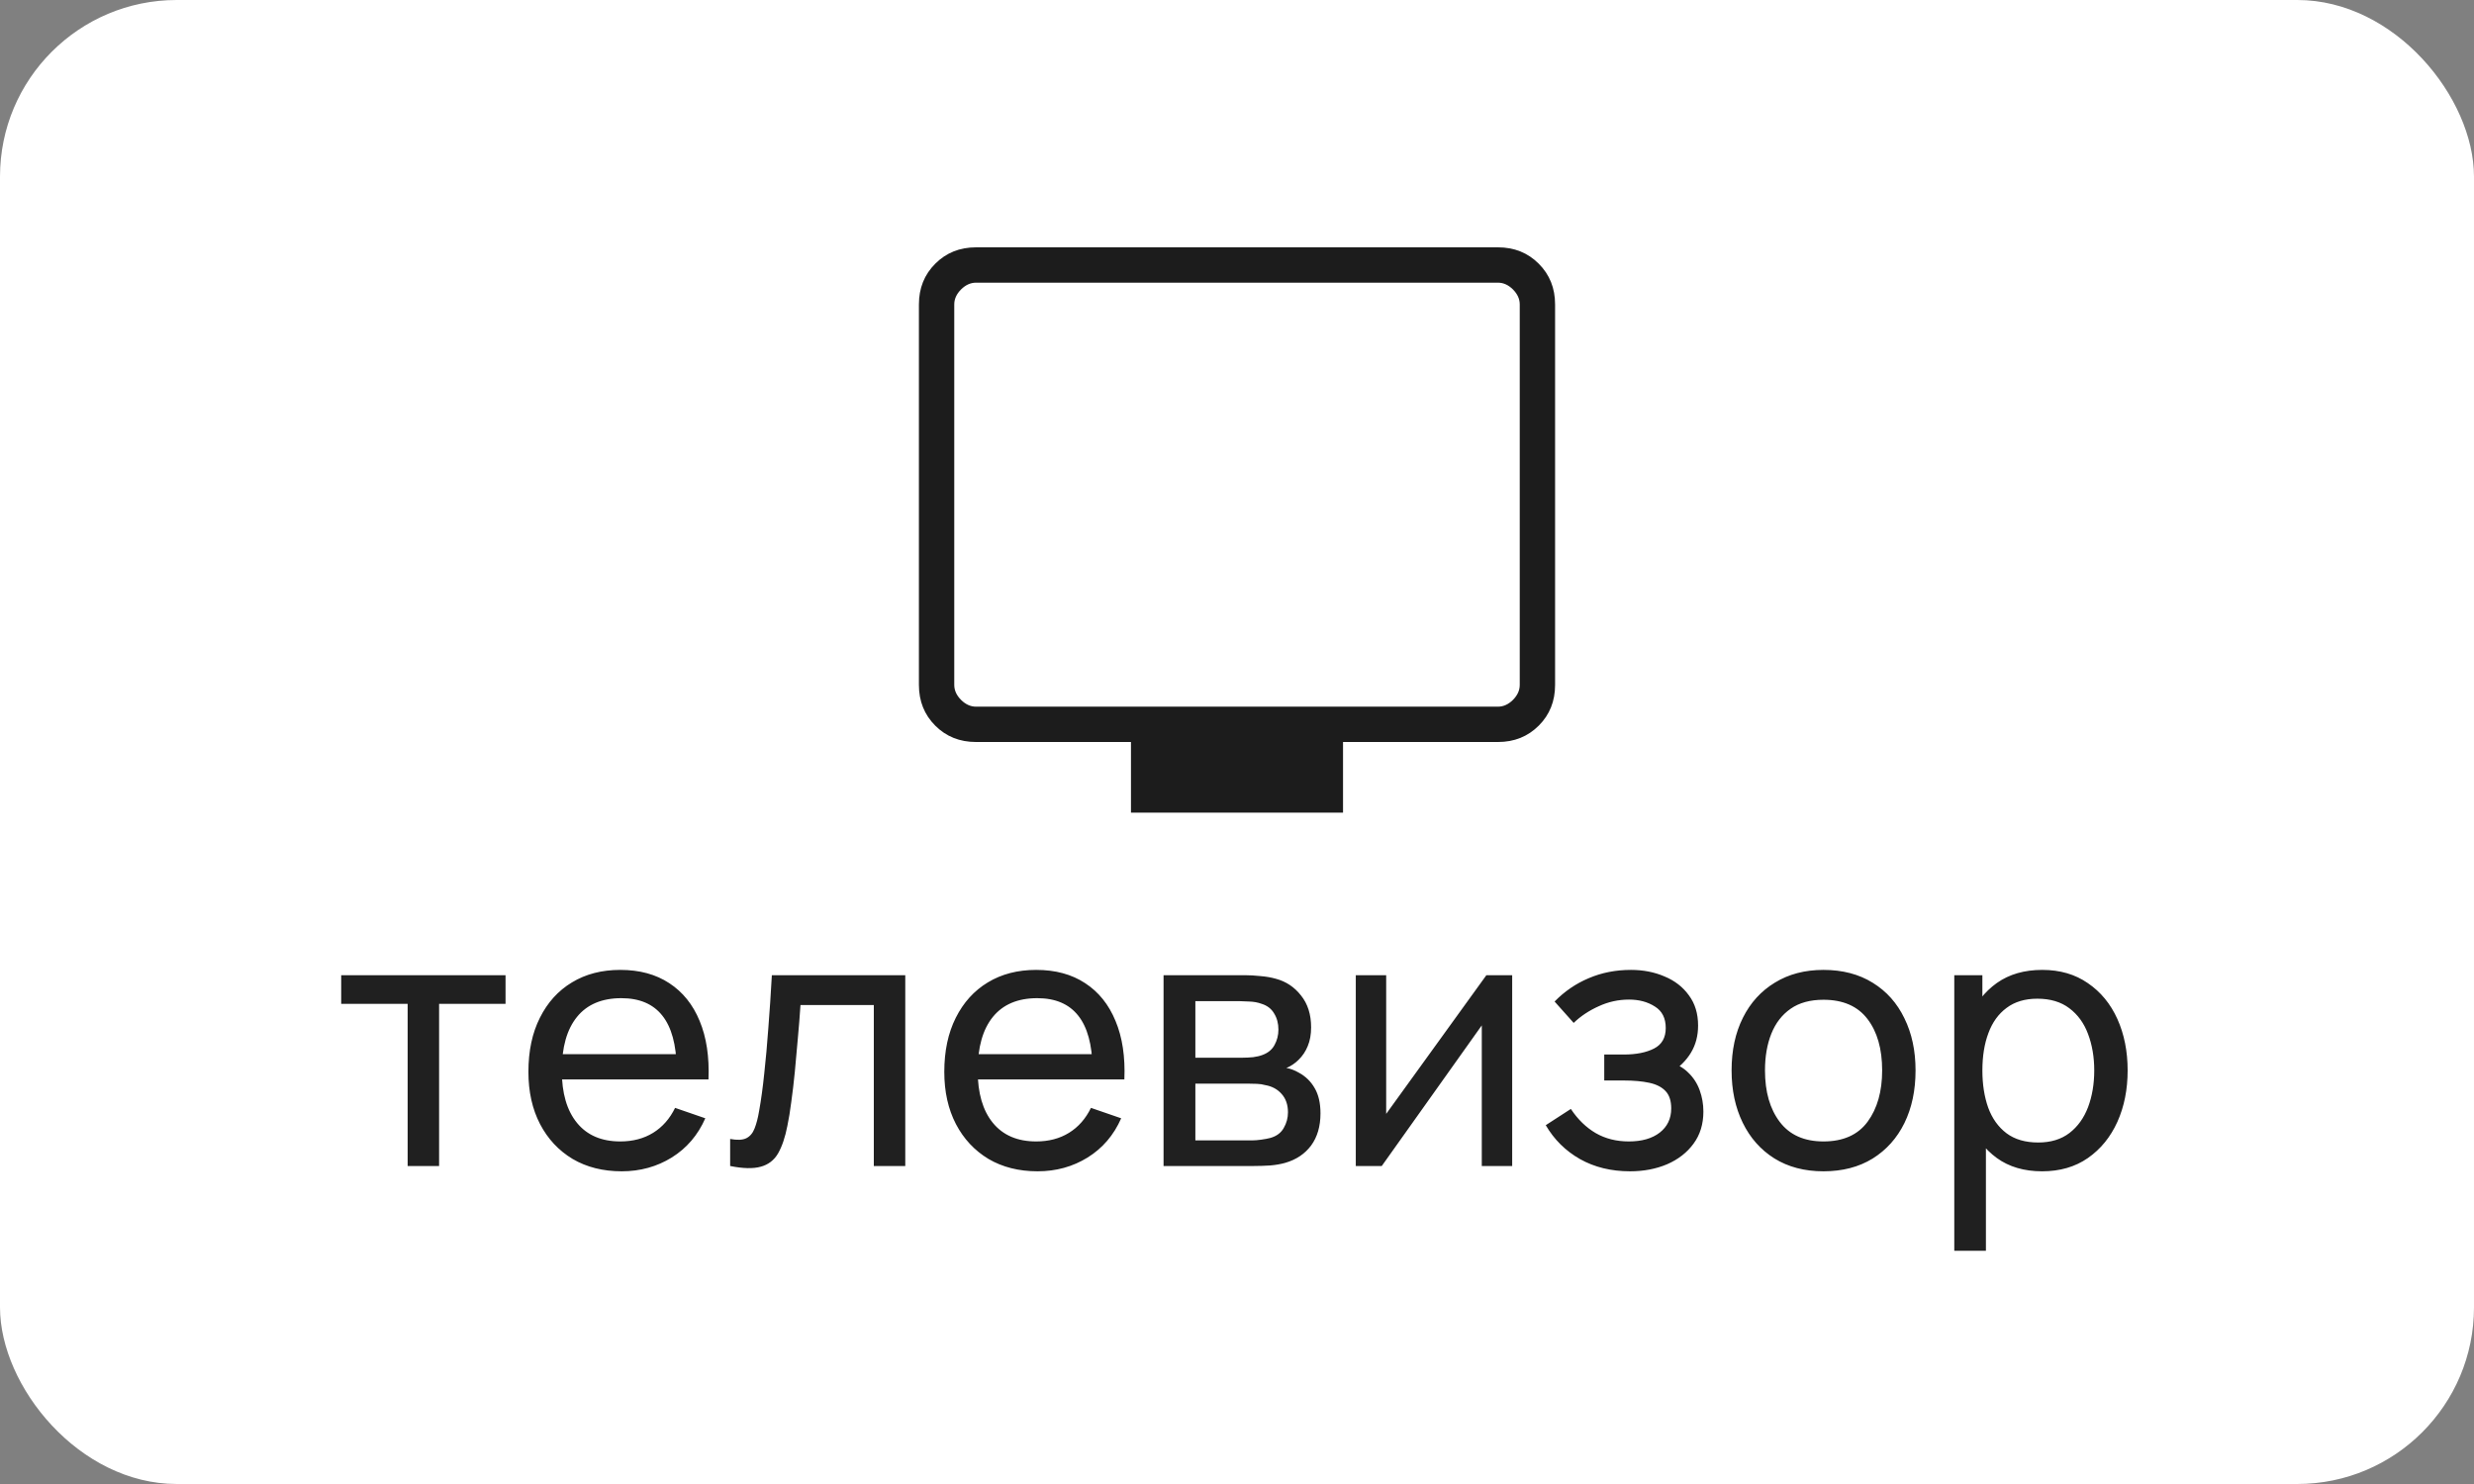
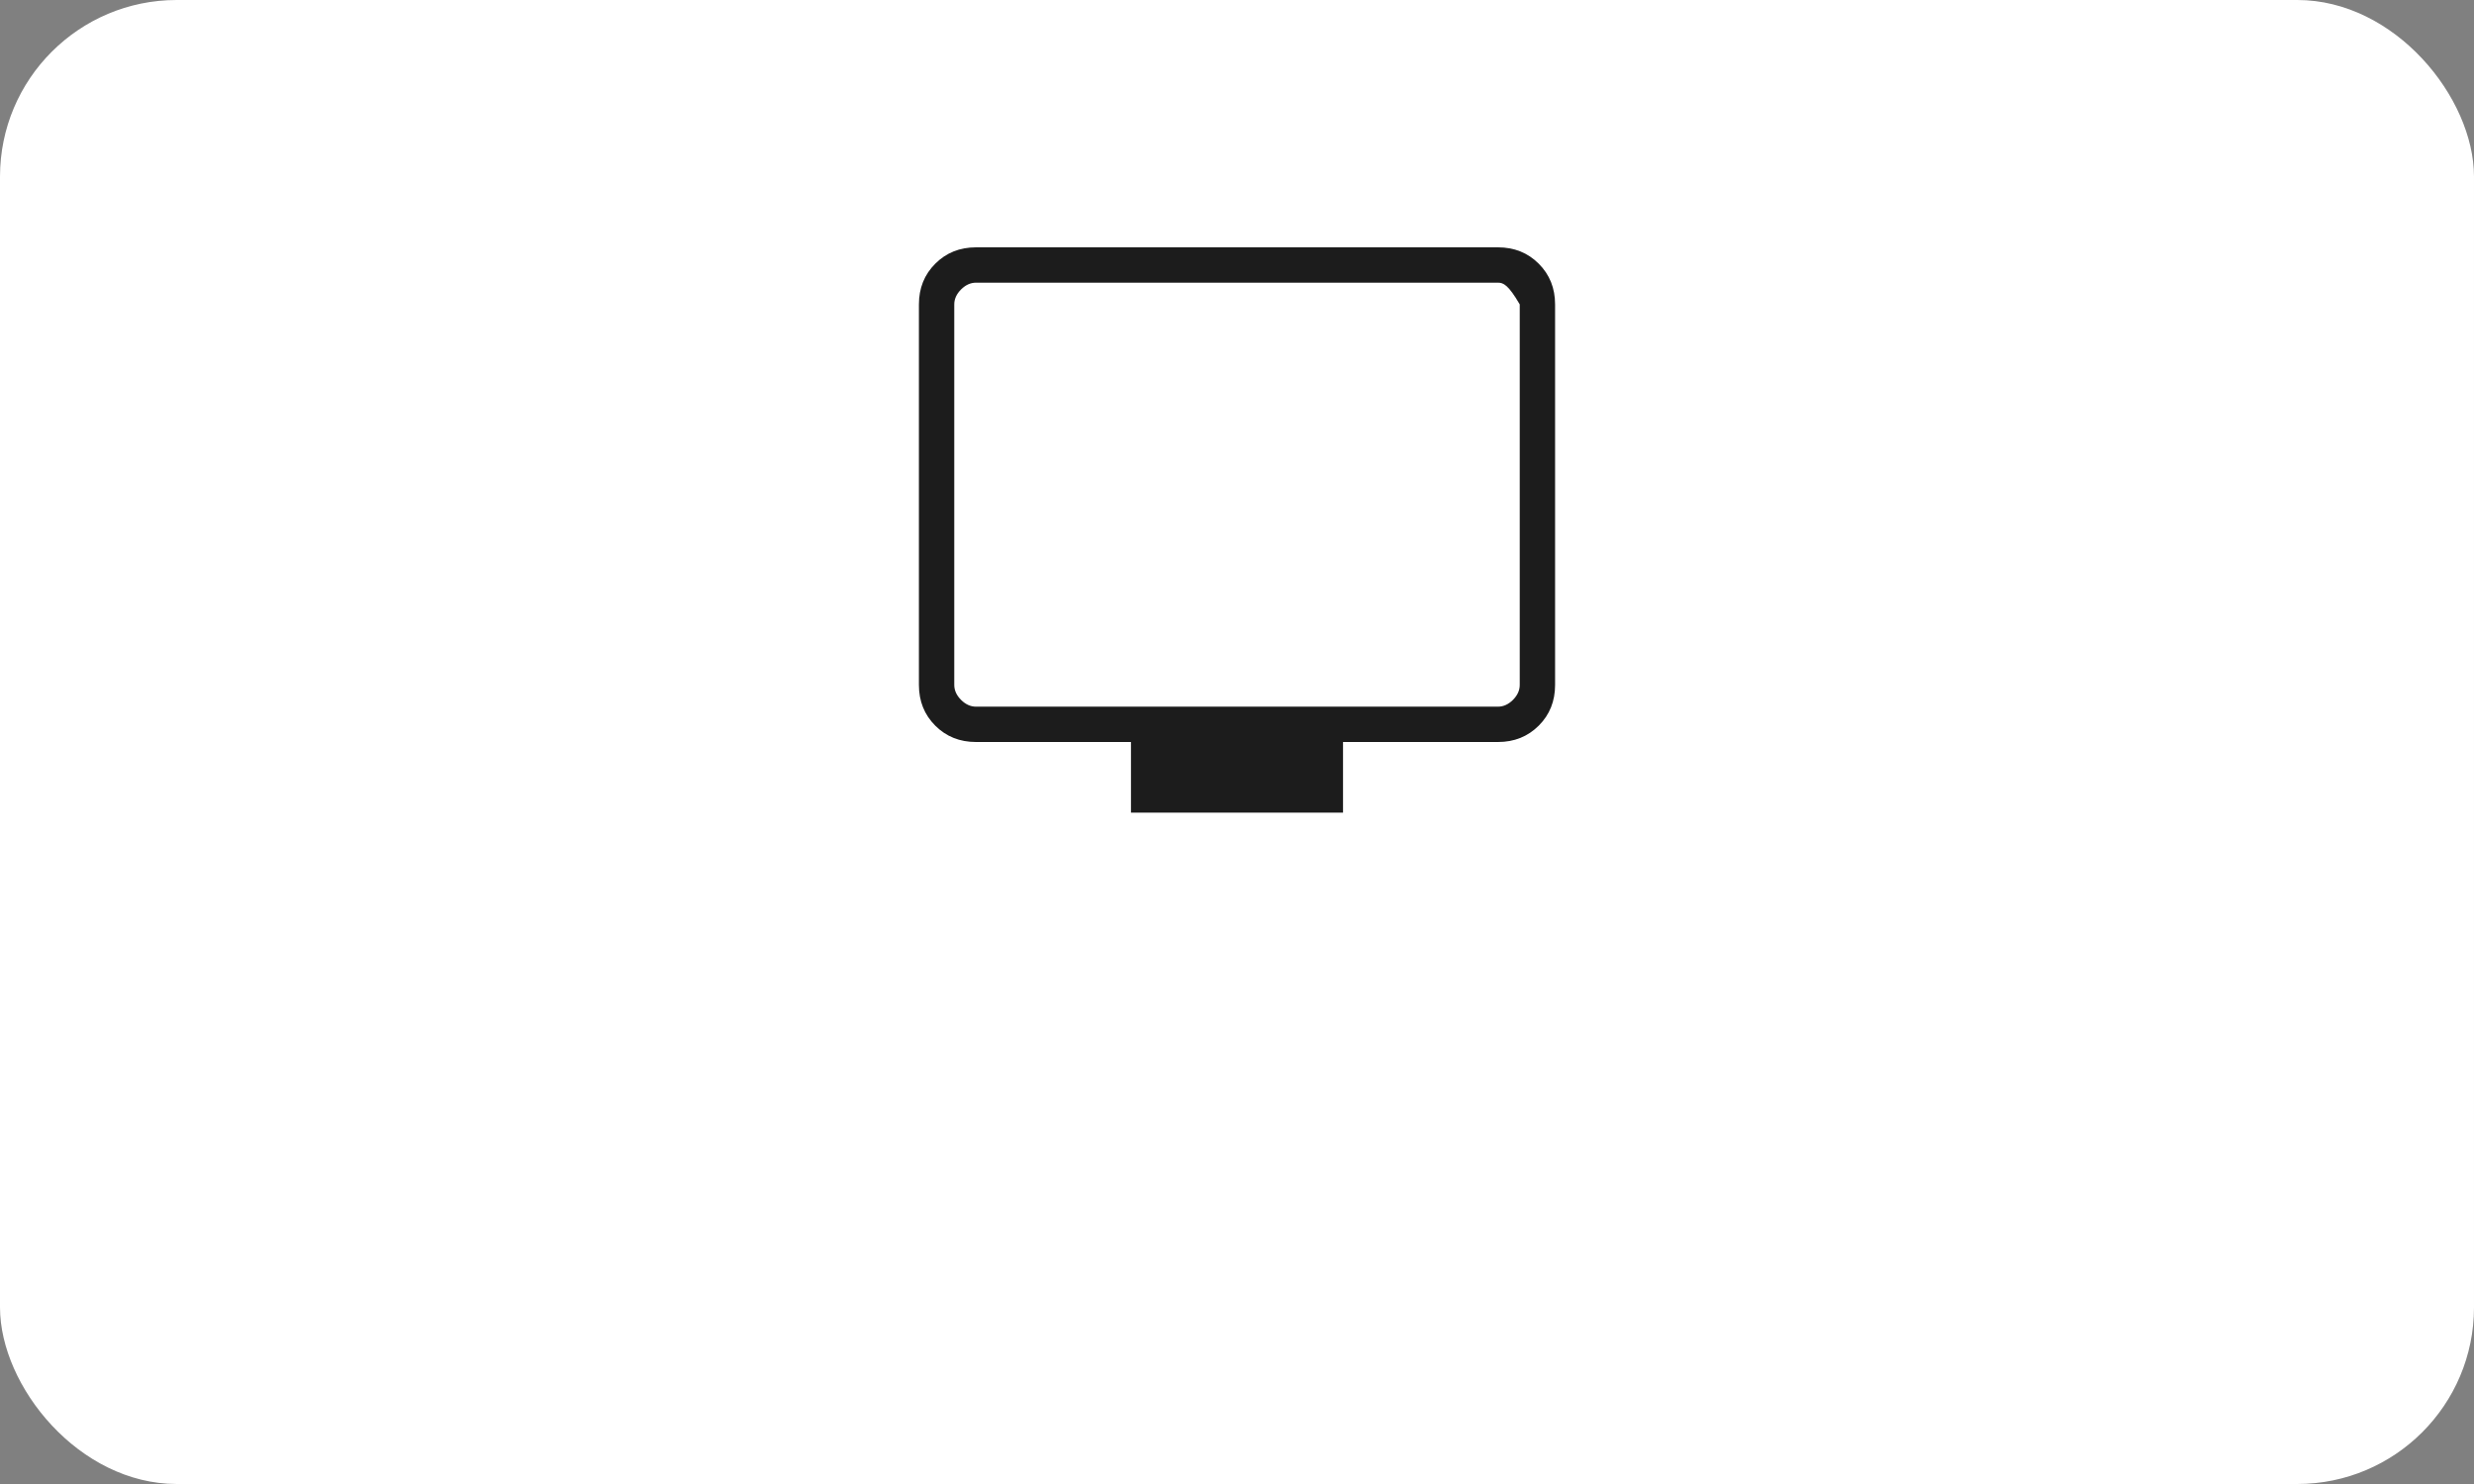
<svg xmlns="http://www.w3.org/2000/svg" width="70" height="42" viewBox="0 0 70 42" fill="none">
  <rect x="0" y="0" width="70" height="42" fill="#808080" stroke="none" />
  <rect width="70" height="42" rx="5" fill="white" />
-   <path d="M11.534 33V28.41H9.654V27.6H14.304V28.41H12.424V33H11.534ZM17.591 33.15C17.061 33.15 16.597 33.033 16.201 32.8C15.807 32.563 15.501 32.235 15.281 31.815C15.061 31.392 14.951 30.898 14.951 30.335C14.951 29.745 15.059 29.235 15.276 28.805C15.492 28.372 15.794 28.038 16.181 27.805C16.571 27.568 17.027 27.45 17.551 27.45C18.094 27.45 18.556 27.575 18.936 27.825C19.319 28.075 19.606 28.432 19.796 28.895C19.989 29.358 20.072 29.91 20.046 30.55H19.146V30.23C19.136 29.567 19.001 29.072 18.741 28.745C18.481 28.415 18.094 28.25 17.581 28.25C17.031 28.25 16.612 28.427 16.326 28.78C16.039 29.133 15.896 29.64 15.896 30.3C15.896 30.937 16.039 31.43 16.326 31.78C16.612 32.13 17.021 32.305 17.551 32.305C17.907 32.305 18.217 32.223 18.481 32.06C18.744 31.897 18.951 31.662 19.101 31.355L19.956 31.65C19.746 32.127 19.429 32.497 19.006 32.76C18.586 33.02 18.114 33.15 17.591 33.15ZM15.596 30.55V29.835H19.586V30.55H15.596ZM20.659 33V32.235C20.859 32.272 21.011 32.265 21.114 32.215C21.221 32.162 21.299 32.07 21.349 31.94C21.402 31.807 21.446 31.64 21.479 31.44C21.536 31.123 21.584 30.77 21.624 30.38C21.667 29.99 21.706 29.563 21.739 29.1C21.776 28.633 21.809 28.133 21.839 27.6H25.614V33H24.724V28.445H22.649C22.629 28.752 22.604 29.067 22.574 29.39C22.547 29.713 22.519 30.028 22.489 30.335C22.459 30.638 22.426 30.922 22.389 31.185C22.356 31.445 22.319 31.67 22.279 31.86C22.216 32.187 22.127 32.448 22.014 32.645C21.901 32.838 21.737 32.963 21.524 33.02C21.311 33.08 21.022 33.073 20.659 33ZM29.358 33.15C28.828 33.15 28.365 33.033 27.968 32.8C27.575 32.563 27.268 32.235 27.048 31.815C26.828 31.392 26.718 30.898 26.718 30.335C26.718 29.745 26.827 29.235 27.043 28.805C27.26 28.372 27.562 28.038 27.948 27.805C28.338 27.568 28.795 27.45 29.318 27.45C29.862 27.45 30.323 27.575 30.703 27.825C31.087 28.075 31.373 28.432 31.563 28.895C31.757 29.358 31.84 29.91 31.813 30.55H30.913V30.23C30.903 29.567 30.768 29.072 30.508 28.745C30.248 28.415 29.862 28.25 29.348 28.25C28.798 28.25 28.38 28.427 28.093 28.78C27.807 29.133 27.663 29.64 27.663 30.3C27.663 30.937 27.807 31.43 28.093 31.78C28.38 32.13 28.788 32.305 29.318 32.305C29.675 32.305 29.985 32.223 30.248 32.06C30.512 31.897 30.718 31.662 30.868 31.355L31.723 31.65C31.513 32.127 31.197 32.497 30.773 32.76C30.353 33.02 29.882 33.15 29.358 33.15ZM27.363 30.55V29.835H31.353V30.55H27.363ZM32.922 33V27.6H35.222C35.358 27.6 35.505 27.608 35.662 27.625C35.822 27.638 35.967 27.663 36.097 27.7C36.387 27.777 36.625 27.935 36.812 28.175C37.002 28.412 37.097 28.712 37.097 29.075C37.097 29.278 37.065 29.455 37.002 29.605C36.942 29.755 36.855 29.885 36.742 29.995C36.692 30.045 36.637 30.09 36.577 30.13C36.517 30.17 36.457 30.202 36.397 30.225C36.513 30.245 36.632 30.29 36.752 30.36C36.942 30.463 37.09 30.608 37.197 30.795C37.307 30.982 37.362 31.22 37.362 31.51C37.362 31.877 37.273 32.18 37.097 32.42C36.92 32.657 36.677 32.82 36.367 32.91C36.237 32.947 36.093 32.972 35.937 32.985C35.78 32.995 35.628 33 35.482 33H32.922ZM33.822 32.275H35.432C35.502 32.275 35.585 32.268 35.682 32.255C35.782 32.242 35.87 32.225 35.947 32.205C36.12 32.155 36.245 32.062 36.322 31.925C36.402 31.788 36.442 31.64 36.442 31.48C36.442 31.267 36.382 31.093 36.262 30.96C36.145 30.827 35.99 30.743 35.797 30.71C35.727 30.69 35.65 30.678 35.567 30.675C35.487 30.672 35.415 30.67 35.352 30.67H33.822V32.275ZM33.822 29.935H35.162C35.255 29.935 35.353 29.93 35.457 29.92C35.56 29.907 35.65 29.885 35.727 29.855C35.88 29.798 35.992 29.705 36.062 29.575C36.135 29.442 36.172 29.297 36.172 29.14C36.172 28.967 36.132 28.815 36.052 28.685C35.975 28.552 35.857 28.46 35.697 28.41C35.59 28.37 35.47 28.348 35.337 28.345C35.207 28.338 35.123 28.335 35.087 28.335H33.822V29.935ZM42.786 27.6V33H41.926V29.02L39.096 33H38.361V27.6H39.221V31.525L42.056 27.6H42.786ZM46.121 33.15C45.588 33.15 45.116 33.035 44.706 32.805C44.296 32.572 43.973 32.252 43.736 31.845L44.446 31.385C44.643 31.682 44.878 31.91 45.151 32.07C45.425 32.227 45.736 32.305 46.086 32.305C46.453 32.305 46.745 32.222 46.961 32.055C47.178 31.885 47.286 31.657 47.286 31.37C47.286 31.157 47.233 30.993 47.126 30.88C47.02 30.767 46.866 30.688 46.666 30.645C46.466 30.602 46.228 30.58 45.951 30.58H45.391V29.845H45.946C46.296 29.845 46.581 29.788 46.801 29.675C47.021 29.562 47.131 29.368 47.131 29.095C47.131 28.815 47.028 28.612 46.821 28.485C46.618 28.355 46.375 28.29 46.091 28.29C45.791 28.29 45.505 28.353 45.231 28.48C44.958 28.603 44.723 28.76 44.526 28.95L43.986 28.345C44.266 28.058 44.588 27.838 44.951 27.685C45.318 27.528 45.716 27.45 46.146 27.45C46.493 27.45 46.81 27.512 47.096 27.635C47.386 27.755 47.616 27.933 47.786 28.17C47.96 28.403 48.046 28.688 48.046 29.025C48.046 29.312 47.98 29.567 47.846 29.79C47.713 30.013 47.516 30.208 47.256 30.375L47.221 30.06C47.441 30.113 47.623 30.212 47.766 30.355C47.913 30.495 48.021 30.662 48.091 30.855C48.161 31.048 48.196 31.25 48.196 31.46C48.196 31.813 48.103 32.117 47.916 32.37C47.733 32.62 47.485 32.813 47.171 32.95C46.858 33.083 46.508 33.15 46.121 33.15ZM51.594 33.15C51.057 33.15 50.594 33.028 50.204 32.785C49.817 32.542 49.519 32.205 49.309 31.775C49.099 31.345 48.994 30.852 48.994 30.295C48.994 29.728 49.1 29.232 49.314 28.805C49.527 28.378 49.829 28.047 50.219 27.81C50.609 27.57 51.067 27.45 51.594 27.45C52.134 27.45 52.599 27.572 52.989 27.815C53.379 28.055 53.677 28.39 53.884 28.82C54.094 29.247 54.199 29.738 54.199 30.295C54.199 30.858 54.094 31.355 53.884 31.785C53.674 32.212 53.374 32.547 52.984 32.79C52.594 33.03 52.13 33.15 51.594 33.15ZM51.594 32.305C52.154 32.305 52.57 32.118 52.844 31.745C53.117 31.372 53.254 30.888 53.254 30.295C53.254 29.685 53.115 29.2 52.839 28.84C52.562 28.477 52.147 28.295 51.594 28.295C51.217 28.295 50.907 28.38 50.664 28.55C50.42 28.72 50.239 28.955 50.119 29.255C49.999 29.555 49.939 29.902 49.939 30.295C49.939 30.902 50.079 31.388 50.359 31.755C50.639 32.122 51.05 32.305 51.594 32.305ZM57.78 33.15C57.273 33.15 56.846 33.025 56.5 32.775C56.153 32.522 55.89 32.18 55.71 31.75C55.533 31.317 55.445 30.832 55.445 30.295C55.445 29.752 55.533 29.265 55.71 28.835C55.89 28.405 56.153 28.067 56.5 27.82C56.85 27.573 57.278 27.45 57.785 27.45C58.285 27.45 58.715 27.575 59.075 27.825C59.438 28.072 59.716 28.41 59.91 28.84C60.103 29.27 60.2 29.755 60.2 30.295C60.2 30.835 60.103 31.32 59.91 31.75C59.716 32.18 59.438 32.522 59.075 32.775C58.715 33.025 58.283 33.15 57.78 33.15ZM55.295 35.4V27.6H56.09V31.575H56.19V35.4H55.295ZM57.67 32.335C58.026 32.335 58.321 32.245 58.555 32.065C58.788 31.885 58.963 31.642 59.08 31.335C59.196 31.025 59.255 30.678 59.255 30.295C59.255 29.915 59.196 29.572 59.08 29.265C58.966 28.958 58.79 28.715 58.55 28.535C58.313 28.355 58.011 28.265 57.645 28.265C57.295 28.265 57.005 28.352 56.775 28.525C56.545 28.695 56.373 28.933 56.26 29.24C56.146 29.543 56.09 29.895 56.09 30.295C56.09 30.688 56.145 31.04 56.255 31.35C56.368 31.657 56.541 31.898 56.775 32.075C57.008 32.248 57.306 32.335 57.67 32.335Z" fill="#202020" />
-   <path d="M32 23V21H27.615C27.155 21 26.771 20.846 26.463 20.538C26.154 20.229 26 19.845 26 19.385V8.615C26 8.155 26.154 7.771 26.463 7.463C26.771 7.154 27.155 7 27.615 7H42.385C42.845 7 43.229 7.154 43.537 7.463C43.846 7.771 44 8.155 44 8.615V19.385C44 19.845 43.846 20.229 43.538 20.537C43.229 20.846 42.845 21 42.385 21H38V23H32ZM27.615 20H42.385C42.538 20 42.679 19.936 42.808 19.808C42.936 19.679 43 19.538 43 19.385V8.615C43 8.462 42.936 8.321 42.808 8.192C42.679 8.064 42.538 8 42.385 8H27.615C27.462 8 27.321 8.064 27.192 8.192C27.064 8.321 27 8.462 27 8.615V19.385C27 19.538 27.064 19.679 27.192 19.808C27.321 19.936 27.462 20 27.615 20Z" fill="#1C1C1C" />
+   <path d="M32 23V21H27.615C27.155 21 26.771 20.846 26.463 20.538C26.154 20.229 26 19.845 26 19.385V8.615C26 8.155 26.154 7.771 26.463 7.463C26.771 7.154 27.155 7 27.615 7H42.385C42.845 7 43.229 7.154 43.537 7.463C43.846 7.771 44 8.155 44 8.615V19.385C44 19.845 43.846 20.229 43.538 20.537C43.229 20.846 42.845 21 42.385 21H38V23H32ZM27.615 20H42.385C42.538 20 42.679 19.936 42.808 19.808C42.936 19.679 43 19.538 43 19.385V8.615C42.679 8.064 42.538 8 42.385 8H27.615C27.462 8 27.321 8.064 27.192 8.192C27.064 8.321 27 8.462 27 8.615V19.385C27 19.538 27.064 19.679 27.192 19.808C27.321 19.936 27.462 20 27.615 20Z" fill="#1C1C1C" />
</svg>